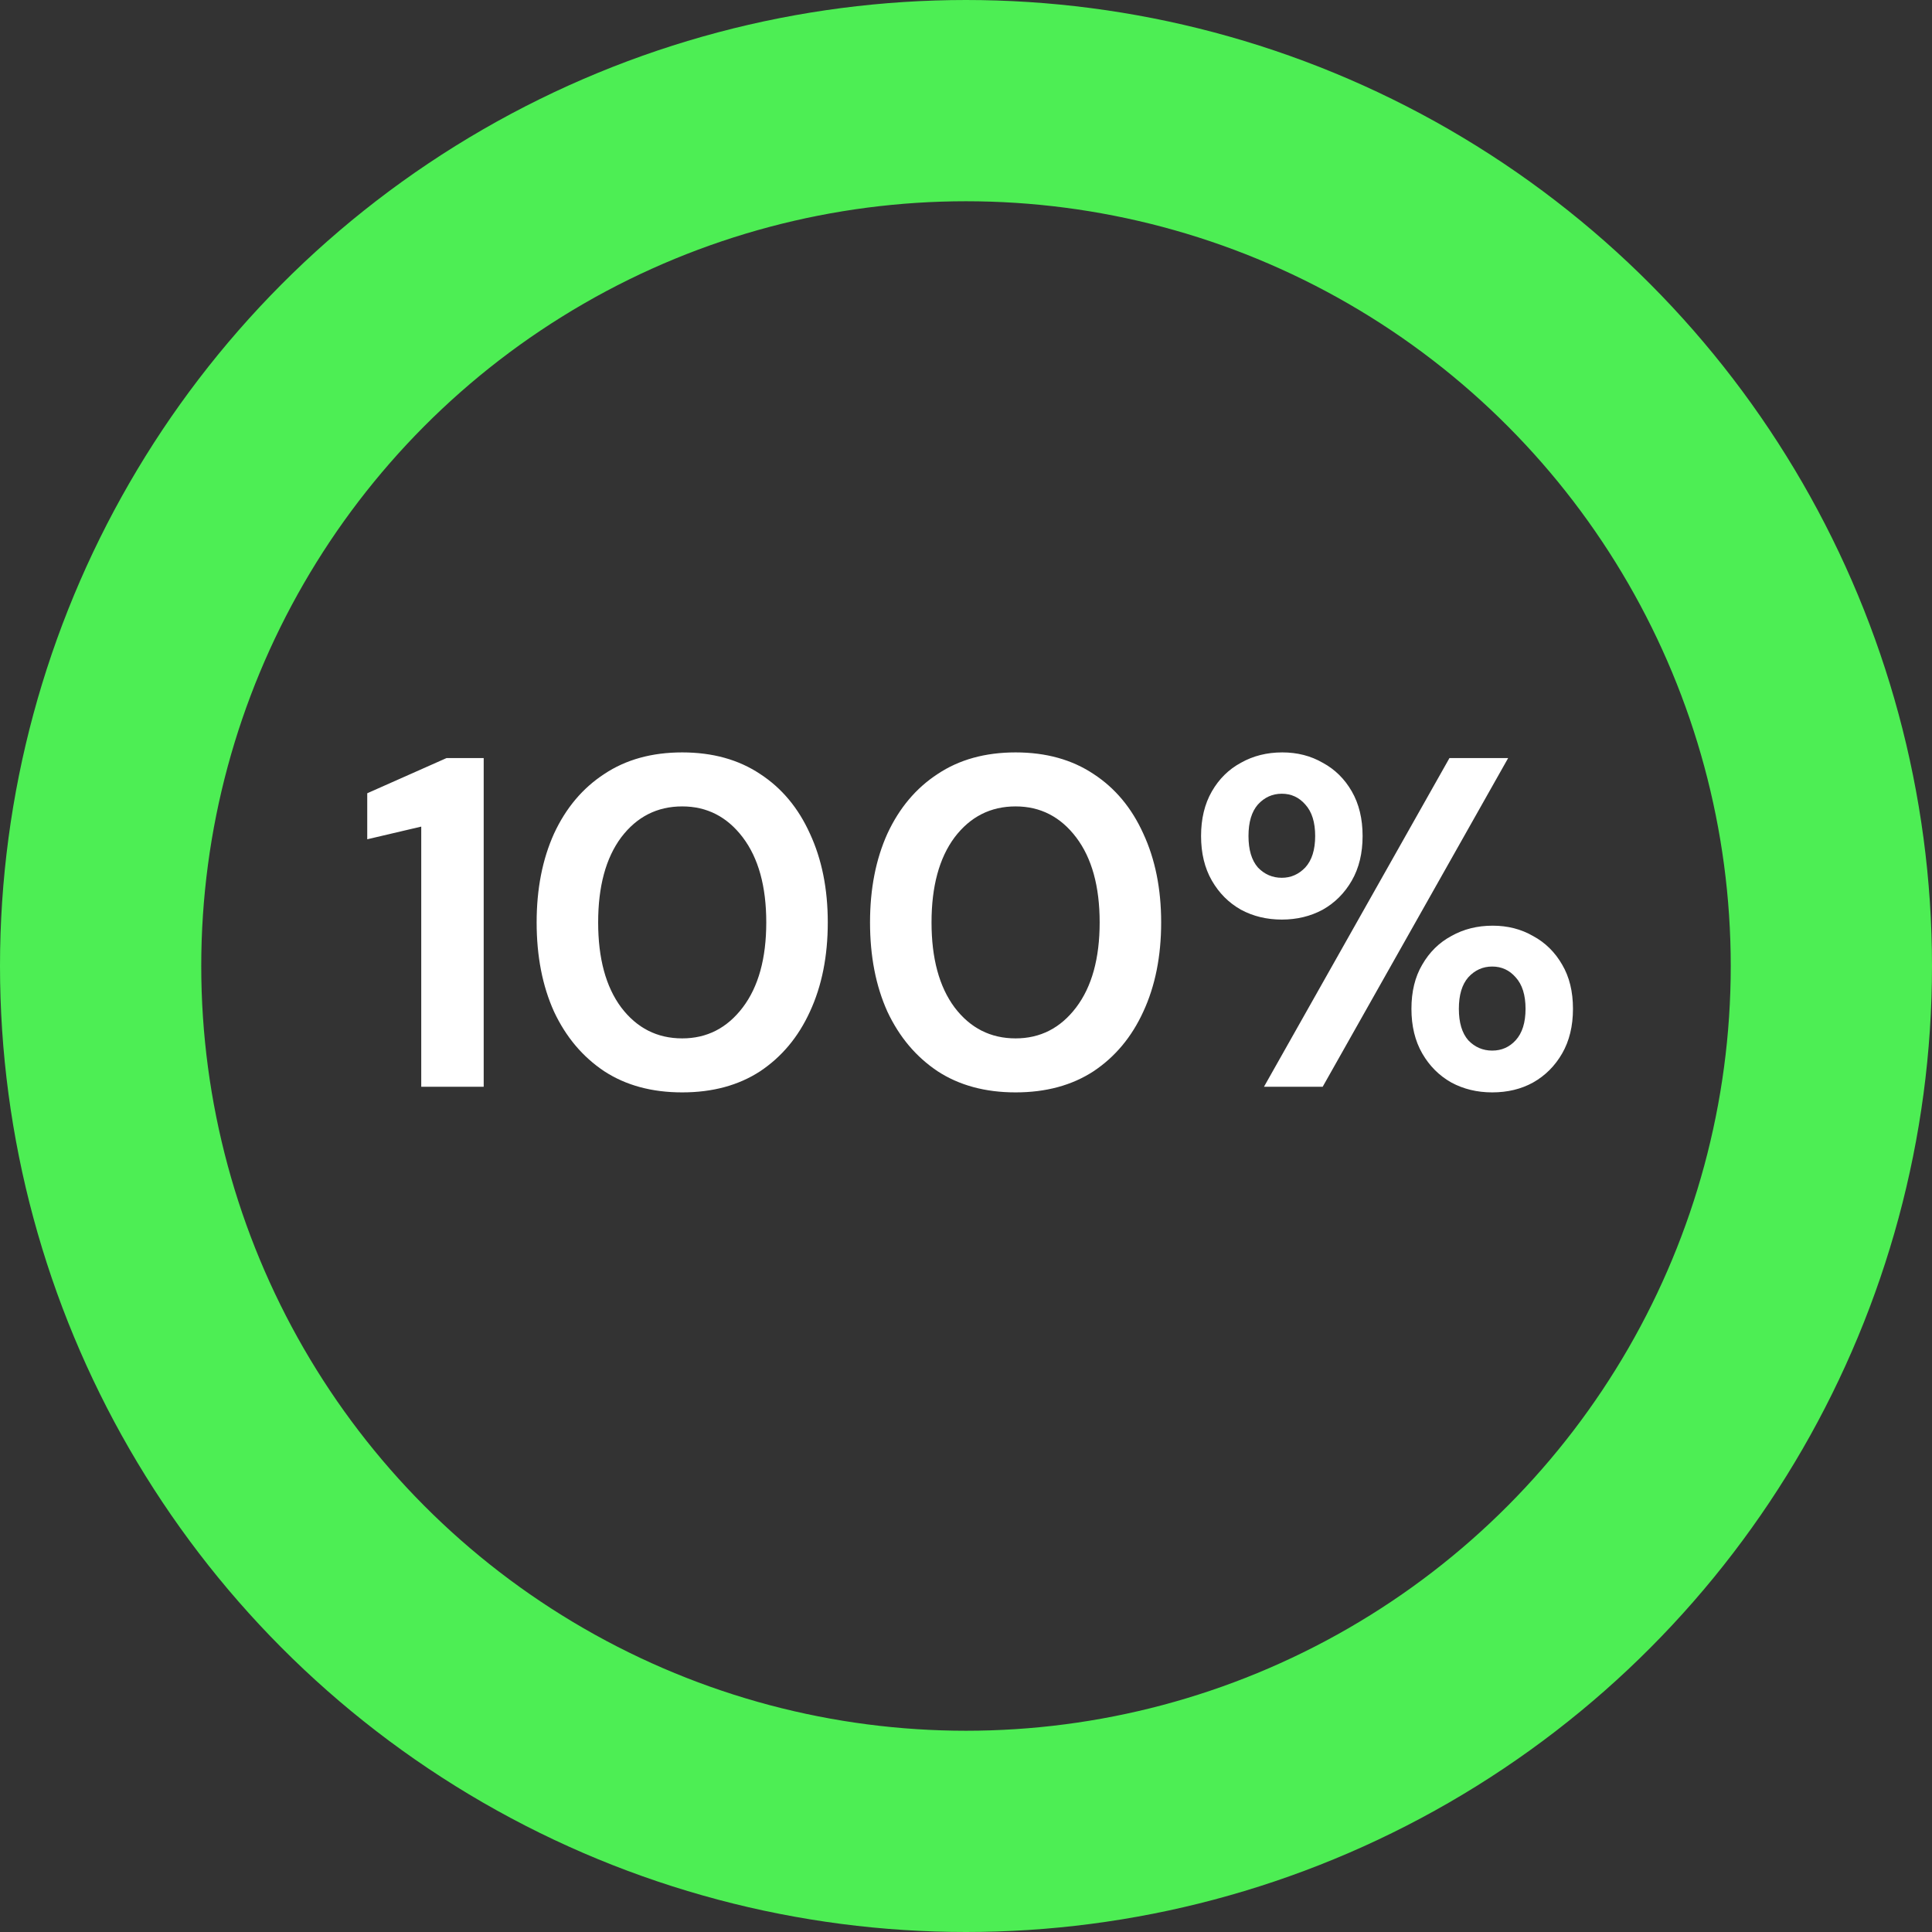
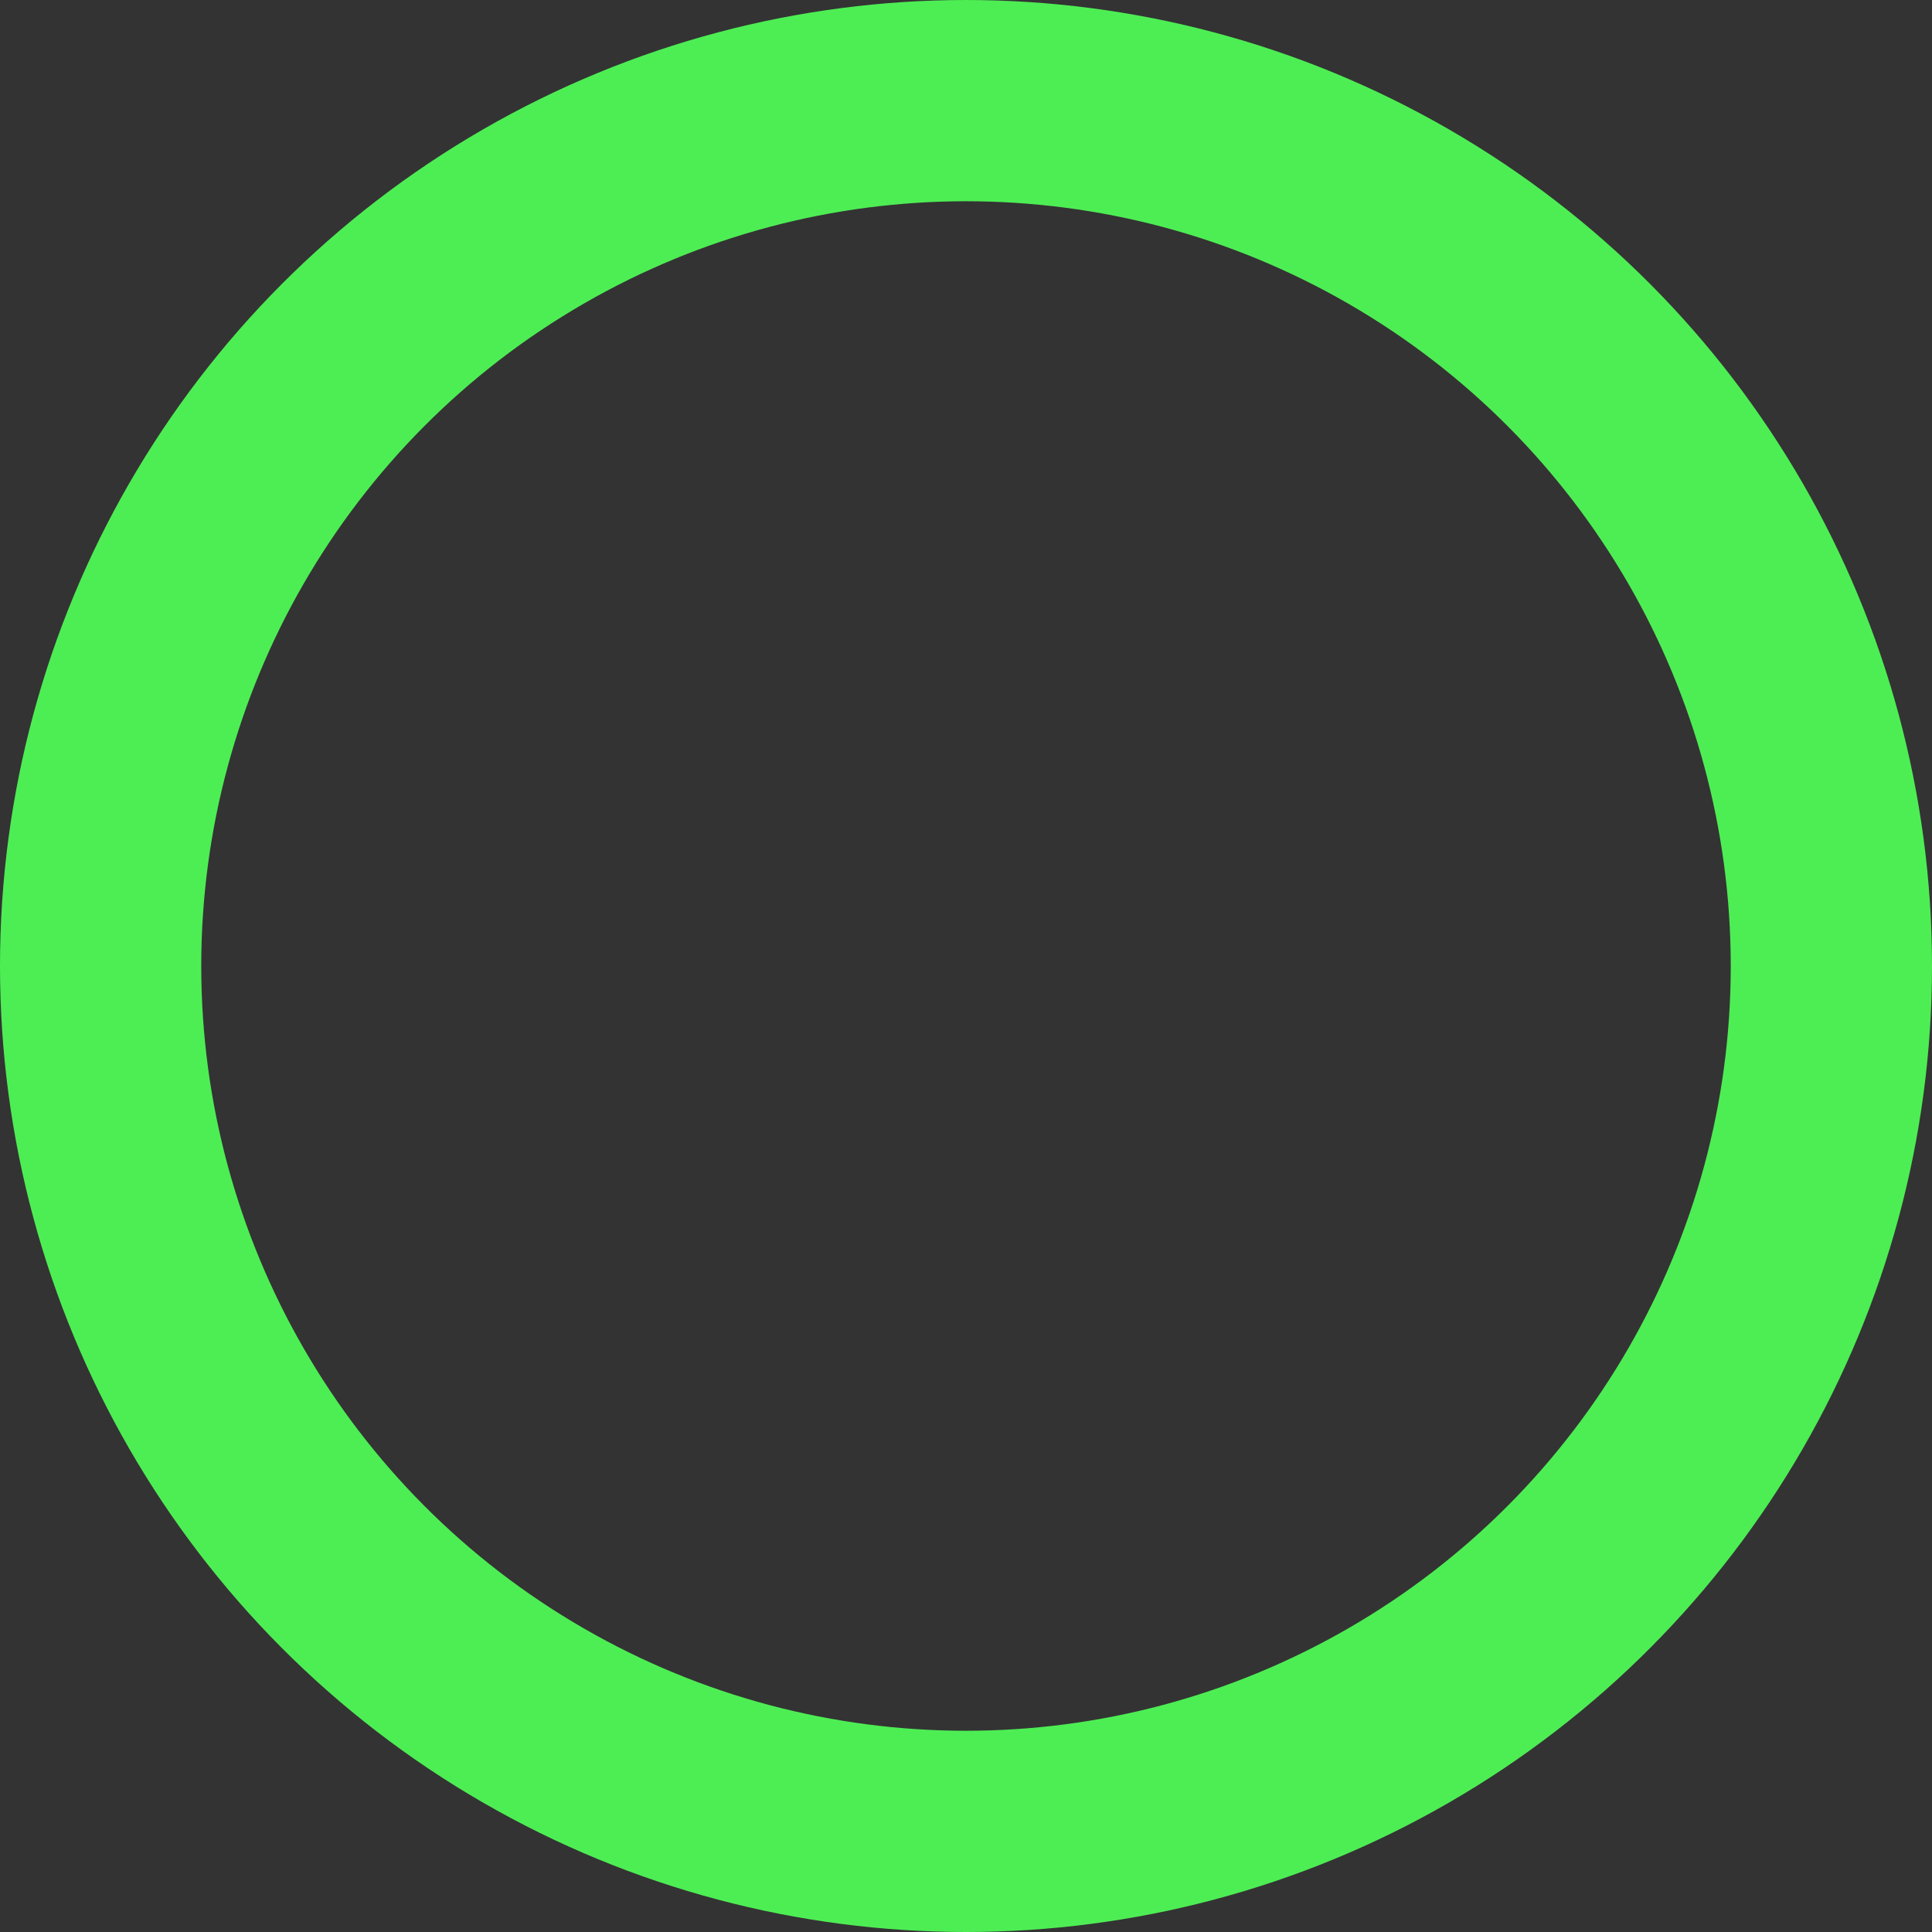
<svg xmlns="http://www.w3.org/2000/svg" width="144" height="144" viewBox="0 0 144 144" fill="none">
  <rect x="0" y="0" width="144" height="144" fill="#333333" stroke="none" />
  <circle cx="72" cy="72" r="64.5" stroke="#4DEE54" stroke-width="15" />
-   <path d="M31.397 81V61.61L27.372 62.555V59.125L33.287 56.5H36.052V81H31.397ZM50.848 81.42C48.584 81.42 46.648 80.895 45.038 79.845C43.428 78.772 42.179 77.29 41.293 75.4C40.429 73.487 39.998 71.27 39.998 68.75C39.998 66.253 40.429 64.048 41.293 62.135C42.179 60.222 43.428 58.74 45.038 57.69C46.648 56.617 48.584 56.08 50.848 56.08C53.111 56.08 55.048 56.617 56.658 57.69C58.268 58.74 59.505 60.222 60.368 62.135C61.255 64.048 61.698 66.253 61.698 68.75C61.698 71.27 61.255 73.487 60.368 75.4C59.505 77.29 58.268 78.772 56.658 79.845C55.048 80.895 53.111 81.42 50.848 81.42ZM50.848 77.395C52.691 77.395 54.196 76.625 55.363 75.085C56.529 73.545 57.113 71.433 57.113 68.75C57.113 66.067 56.529 63.955 55.363 62.415C54.196 60.875 52.691 60.105 50.848 60.105C48.981 60.105 47.465 60.875 46.298 62.415C45.154 63.955 44.583 66.067 44.583 68.75C44.583 71.433 45.154 73.545 46.298 75.085C47.465 76.625 48.981 77.395 50.848 77.395ZM75.697 81.42C73.433 81.42 71.496 80.895 69.886 79.845C68.276 78.772 67.028 77.29 66.141 75.4C65.278 73.487 64.847 71.27 64.847 68.75C64.847 66.253 65.278 64.048 66.141 62.135C67.028 60.222 68.276 58.74 69.886 57.69C71.496 56.617 73.433 56.08 75.697 56.08C77.96 56.08 79.897 56.617 81.507 57.69C83.117 58.74 84.353 60.222 85.216 62.135C86.103 64.048 86.546 66.253 86.546 68.75C86.546 71.27 86.103 73.487 85.216 75.4C84.353 77.29 83.117 78.772 81.507 79.845C79.897 80.895 77.96 81.42 75.697 81.42ZM75.697 77.395C77.54 77.395 79.045 76.625 80.212 75.085C81.378 73.545 81.962 71.433 81.962 68.75C81.962 66.067 81.378 63.955 80.212 62.415C79.045 60.875 77.54 60.105 75.697 60.105C73.83 60.105 72.313 60.875 71.147 62.415C70.003 63.955 69.431 66.067 69.431 68.75C69.431 71.433 70.003 73.545 71.147 75.085C72.313 76.625 73.83 77.395 75.697 77.395ZM95.54 68.54C94.42 68.54 93.405 68.295 92.495 67.805C91.585 67.292 90.862 66.568 90.325 65.635C89.788 64.702 89.52 63.593 89.52 62.31C89.52 61.027 89.788 59.918 90.325 58.985C90.862 58.052 91.585 57.34 92.495 56.85C93.405 56.337 94.432 56.08 95.575 56.08C96.695 56.08 97.698 56.337 98.585 56.85C99.495 57.34 100.218 58.052 100.755 58.985C101.292 59.918 101.56 61.027 101.56 62.31C101.56 63.593 101.292 64.702 100.755 65.635C100.218 66.568 99.495 67.292 98.585 67.805C97.675 68.295 96.66 68.54 95.54 68.54ZM94.21 81L108.035 56.5H112.41L98.585 81H94.21ZM95.54 65.425C96.217 65.425 96.8 65.168 97.29 64.655C97.78 64.118 98.025 63.337 98.025 62.31C98.025 61.283 97.78 60.502 97.29 59.965C96.823 59.428 96.24 59.16 95.54 59.16C94.84 59.16 94.245 59.428 93.755 59.965C93.288 60.502 93.055 61.283 93.055 62.31C93.055 63.337 93.288 64.118 93.755 64.655C94.245 65.168 94.84 65.425 95.54 65.425ZM111.22 81.42C110.1 81.42 109.085 81.175 108.175 80.685C107.265 80.172 106.542 79.448 106.005 78.515C105.468 77.582 105.2 76.473 105.2 75.19C105.2 73.907 105.468 72.81 106.005 71.9C106.542 70.967 107.265 70.255 108.175 69.765C109.085 69.252 110.112 68.995 111.255 68.995C112.375 68.995 113.378 69.252 114.265 69.765C115.175 70.255 115.898 70.967 116.435 71.9C116.972 72.81 117.24 73.907 117.24 75.19C117.24 76.473 116.972 77.582 116.435 78.515C115.898 79.448 115.175 80.172 114.265 80.685C113.378 81.175 112.363 81.42 111.22 81.42ZM111.22 78.305C111.92 78.305 112.503 78.048 112.97 77.535C113.46 76.998 113.705 76.217 113.705 75.19C113.705 74.163 113.46 73.382 112.97 72.845C112.503 72.308 111.92 72.04 111.22 72.04C110.52 72.04 109.925 72.308 109.435 72.845C108.968 73.382 108.735 74.163 108.735 75.19C108.735 76.217 108.968 76.998 109.435 77.535C109.925 78.048 110.52 78.305 111.22 78.305Z" fill="white" />
</svg>